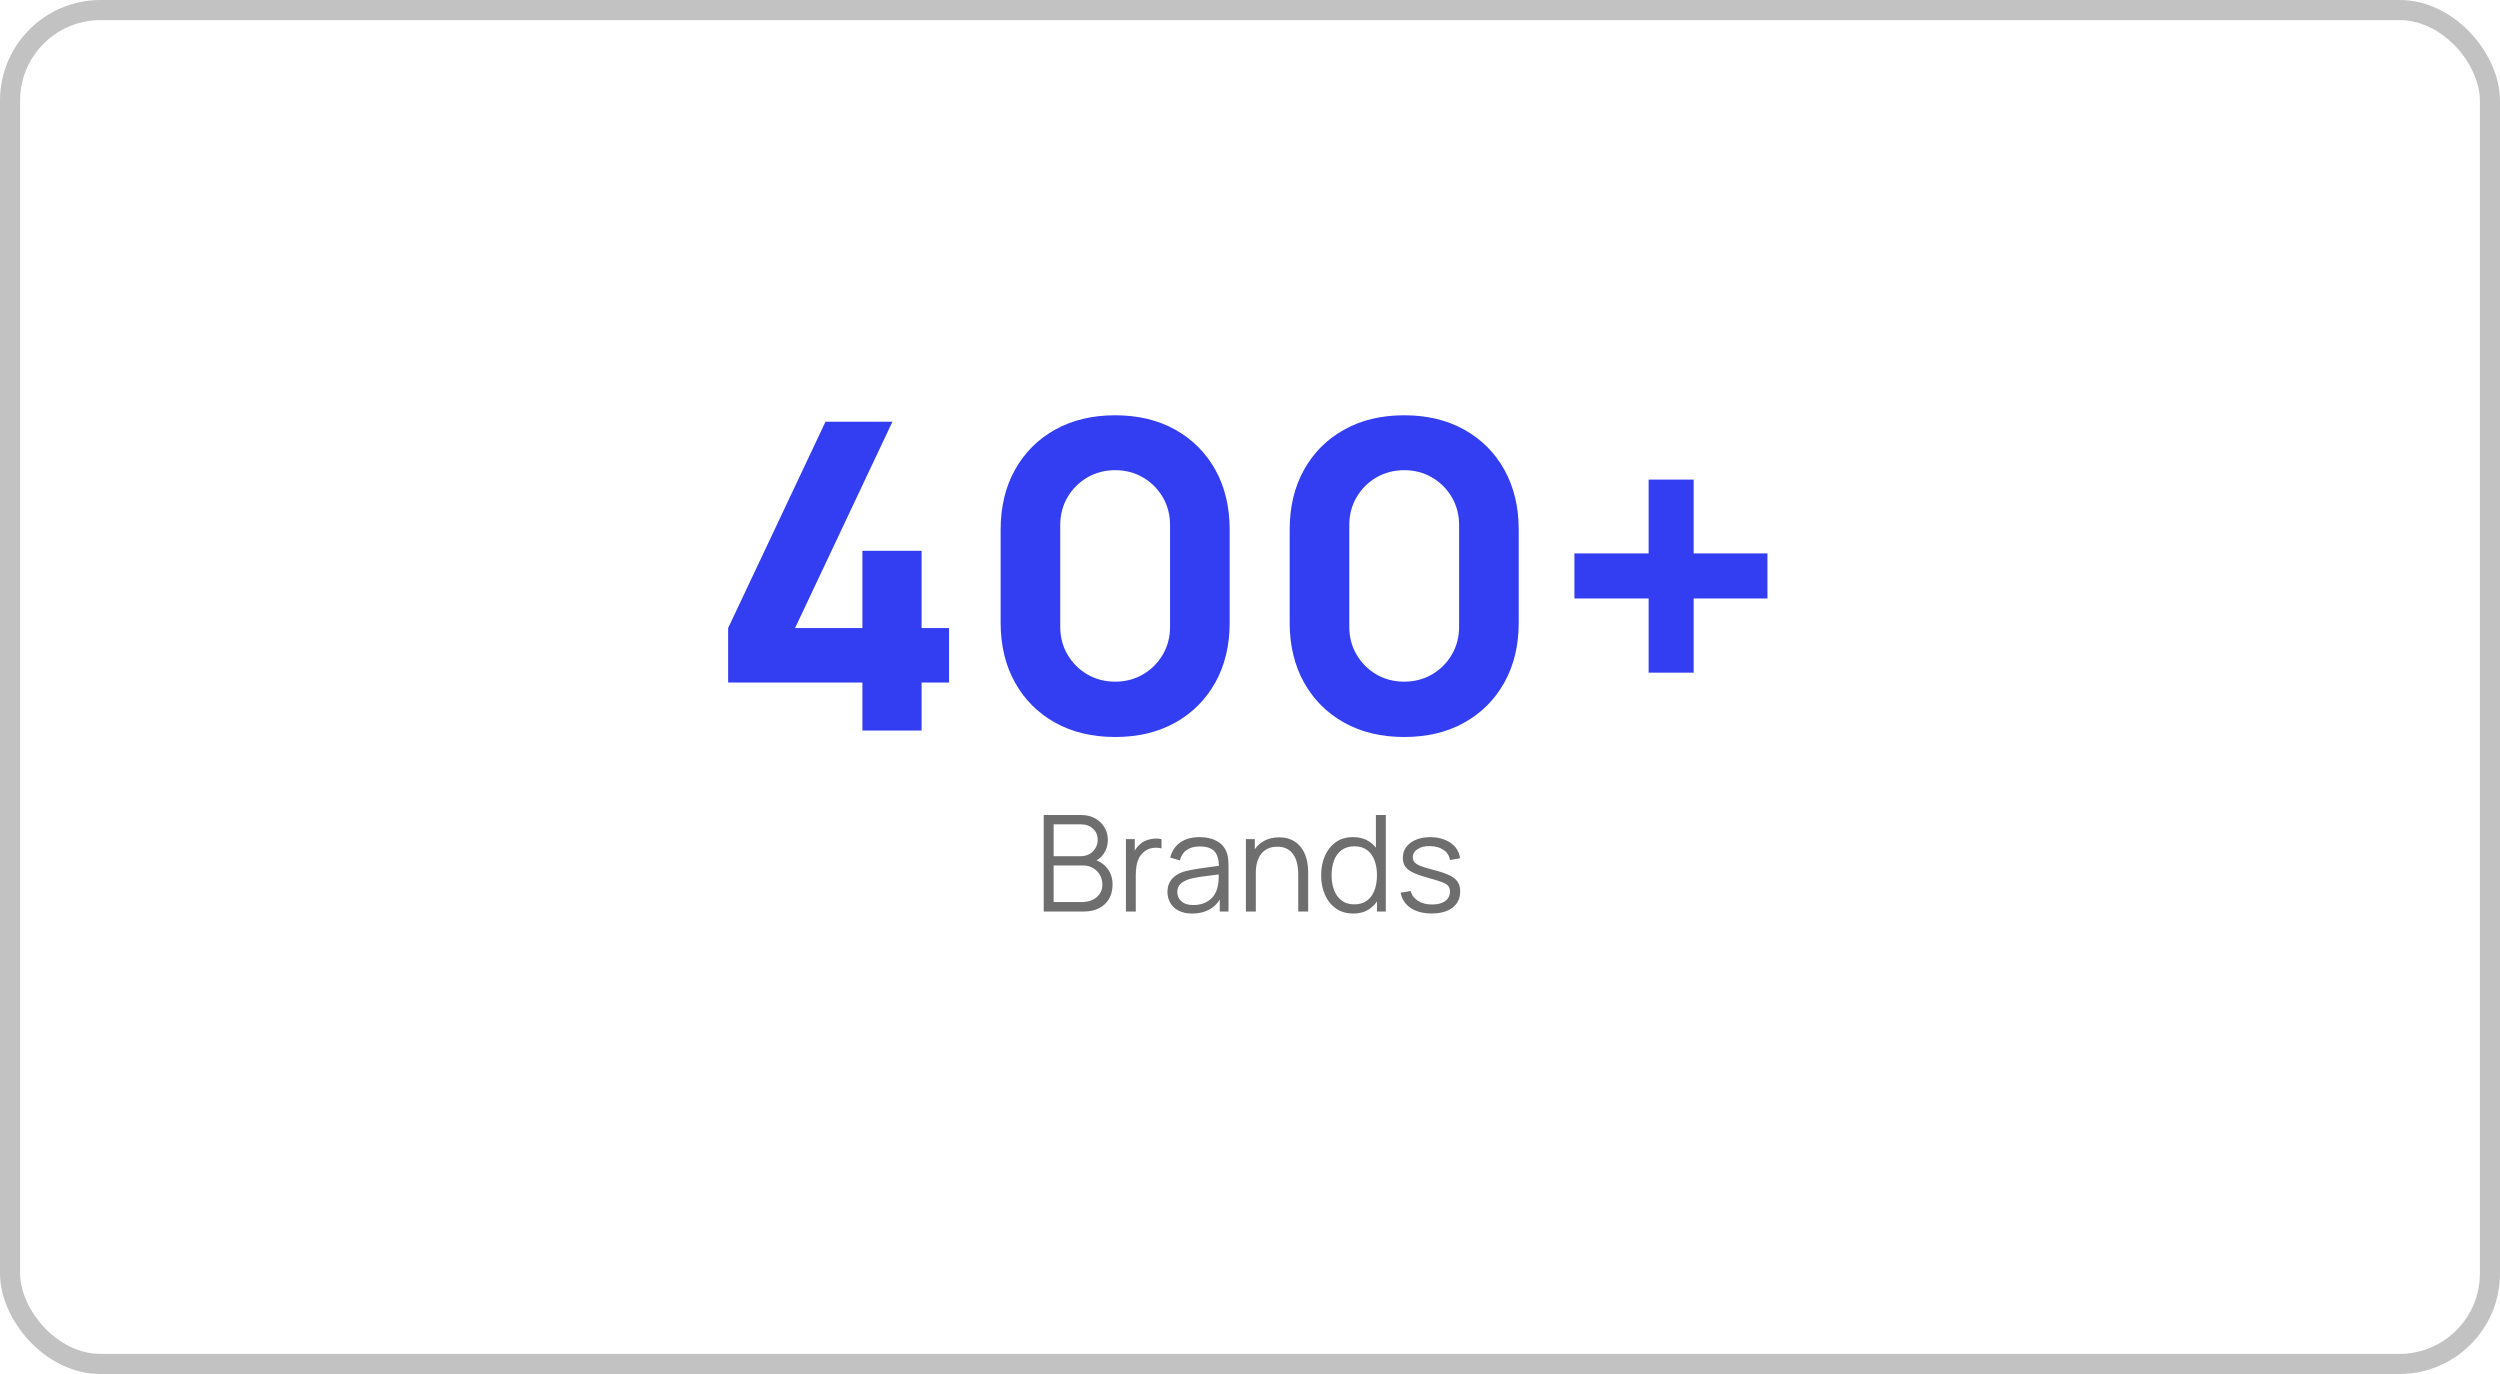
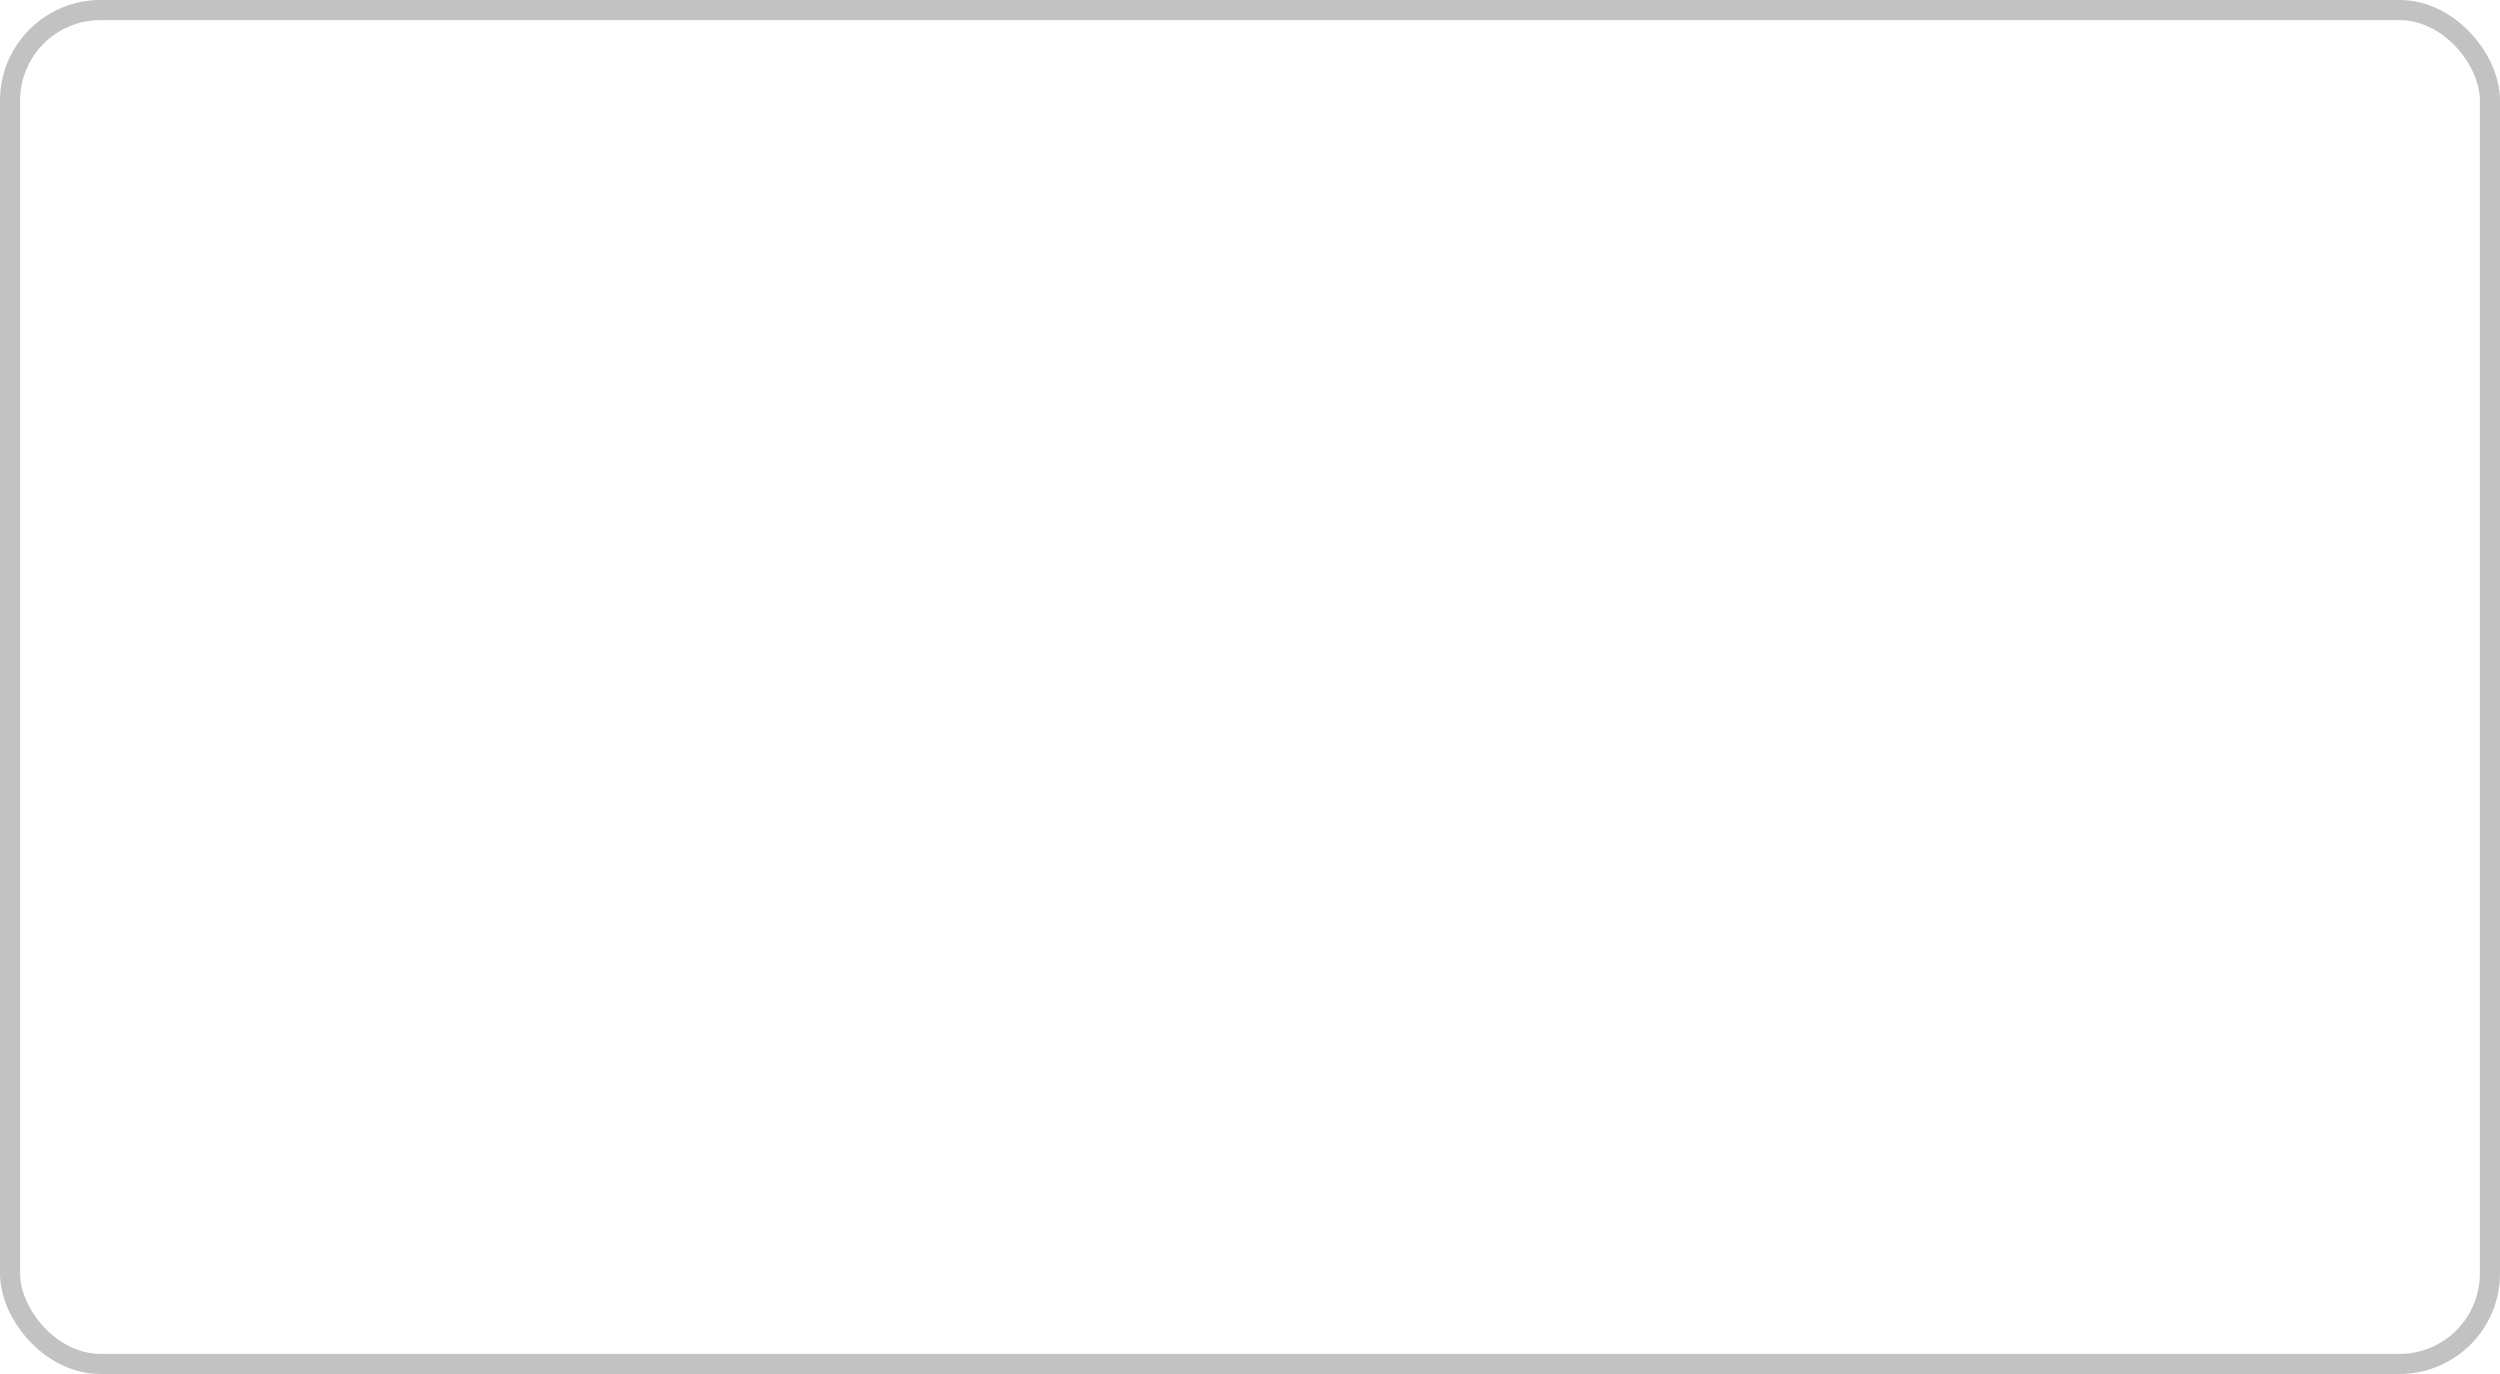
<svg xmlns="http://www.w3.org/2000/svg" width="373" height="205" viewBox="0 0 373 205" fill="none">
  <rect x="1.5" y="1.5" width="370" height="202" rx="13.5" stroke="#C2C2C2" stroke-width="3" />
-   <path d="M128.67 109V101.832H108.638V93.704L123.166 62.92H133.15L118.622 93.704H128.67V82.184H137.502V93.704H141.597V101.832H137.502V109H128.67ZM166.381 109.96C162.967 109.96 159.981 109.245 157.421 107.816C154.861 106.387 152.866 104.392 151.437 101.832C150.007 99.272 149.293 96.285 149.293 92.872V79.048C149.293 75.635 150.007 72.648 151.437 70.088C152.866 67.528 154.861 65.533 157.421 64.104C159.981 62.675 162.967 61.96 166.381 61.96C169.794 61.96 172.781 62.675 175.341 64.104C177.901 65.533 179.895 67.528 181.325 70.088C182.754 72.648 183.469 75.635 183.469 79.048V92.872C183.469 96.285 182.754 99.272 181.325 101.832C179.895 104.392 177.901 106.387 175.341 107.816C172.781 109.245 169.794 109.96 166.381 109.96ZM166.381 101.704C167.917 101.704 169.303 101.341 170.541 100.616C171.778 99.891 172.759 98.909 173.485 97.672C174.21 96.435 174.573 95.048 174.573 93.512V78.344C174.573 76.808 174.21 75.421 173.485 74.184C172.759 72.947 171.778 71.965 170.541 71.24C169.303 70.515 167.917 70.152 166.381 70.152C164.845 70.152 163.458 70.515 162.221 71.24C160.983 71.965 160.002 72.947 159.277 74.184C158.551 75.421 158.189 76.808 158.189 78.344V93.512C158.189 95.048 158.551 96.435 159.277 97.672C160.002 98.909 160.983 99.891 162.221 100.616C163.458 101.341 164.845 101.704 166.381 101.704ZM209.506 109.96C206.092 109.96 203.106 109.245 200.546 107.816C197.986 106.387 195.991 104.392 194.562 101.832C193.132 99.272 192.418 96.285 192.418 92.872V79.048C192.418 75.635 193.132 72.648 194.562 70.088C195.991 67.528 197.986 65.533 200.546 64.104C203.106 62.675 206.092 61.96 209.506 61.96C212.919 61.96 215.906 62.675 218.466 64.104C221.026 65.533 223.02 67.528 224.45 70.088C225.879 72.648 226.594 75.635 226.594 79.048V92.872C226.594 96.285 225.879 99.272 224.45 101.832C223.02 104.392 221.026 106.387 218.466 107.816C215.906 109.245 212.919 109.96 209.506 109.96ZM209.506 101.704C211.042 101.704 212.428 101.341 213.666 100.616C214.903 99.891 215.884 98.909 216.61 97.672C217.335 96.435 217.698 95.048 217.698 93.512V78.344C217.698 76.808 217.335 75.421 216.61 74.184C215.884 72.947 214.903 71.965 213.666 71.24C212.428 70.515 211.042 70.152 209.506 70.152C207.97 70.152 206.583 70.515 205.346 71.24C204.108 71.965 203.127 72.947 202.402 74.184C201.676 75.421 201.314 76.808 201.314 78.344V93.512C201.314 95.048 201.676 96.435 202.402 97.672C203.127 98.909 204.108 99.891 205.346 100.616C206.583 101.341 207.97 101.704 209.506 101.704ZM245.975 100.36V89.288H234.903V82.568H245.975V71.56H252.695V82.568H263.703V89.288H252.695V100.36H245.975Z" fill="#333DF2" />
-   <path d="M155.722 136V121.6H161.282C162.089 121.6 162.792 121.767 163.392 122.1C163.992 122.433 164.459 122.883 164.792 123.45C165.126 124.01 165.292 124.63 165.292 125.31C165.292 126.083 165.086 126.773 164.672 127.38C164.259 127.98 163.706 128.397 163.012 128.63L162.992 128.14C163.926 128.407 164.659 128.873 165.192 129.54C165.726 130.207 165.992 131.013 165.992 131.96C165.992 132.793 165.816 133.513 165.462 134.12C165.109 134.72 164.612 135.183 163.972 135.51C163.332 135.837 162.589 136 161.742 136H155.722ZM157.202 134.59H161.382C161.969 134.59 162.496 134.487 162.962 134.28C163.429 134.067 163.796 133.767 164.062 133.38C164.336 132.993 164.472 132.527 164.472 131.98C164.472 131.447 164.349 130.967 164.102 130.54C163.856 130.113 163.519 129.773 163.092 129.52C162.672 129.26 162.192 129.13 161.652 129.13H157.202V134.59ZM157.202 127.74H161.272C161.732 127.74 162.152 127.637 162.532 127.43C162.912 127.217 163.212 126.927 163.432 126.56C163.659 126.193 163.772 125.77 163.772 125.29C163.772 124.61 163.536 124.057 163.062 123.63C162.596 123.203 161.999 122.99 161.272 122.99H157.202V127.74ZM167.988 136V125.2H169.308V127.8L169.048 127.46C169.168 127.14 169.325 126.847 169.518 126.58C169.711 126.307 169.921 126.083 170.148 125.91C170.428 125.663 170.755 125.477 171.128 125.35C171.501 125.217 171.878 125.14 172.258 125.12C172.638 125.093 172.985 125.12 173.298 125.2V126.58C172.905 126.48 172.475 126.457 172.008 126.51C171.541 126.563 171.111 126.75 170.718 127.07C170.358 127.35 170.088 127.687 169.908 128.08C169.728 128.467 169.608 128.88 169.548 129.32C169.488 129.753 169.458 130.183 169.458 130.61V136H167.988ZM177.875 136.3C177.061 136.3 176.378 136.153 175.825 135.86C175.278 135.567 174.868 135.177 174.595 134.69C174.321 134.203 174.185 133.673 174.185 133.1C174.185 132.513 174.301 132.013 174.535 131.6C174.775 131.18 175.098 130.837 175.505 130.57C175.918 130.303 176.395 130.1 176.935 129.96C177.481 129.827 178.085 129.71 178.745 129.61C179.411 129.503 180.061 129.413 180.695 129.34C181.335 129.26 181.895 129.183 182.375 129.11L181.855 129.43C181.875 128.363 181.668 127.573 181.235 127.06C180.801 126.547 180.048 126.29 178.975 126.29C178.235 126.29 177.608 126.457 177.095 126.79C176.588 127.123 176.231 127.65 176.025 128.37L174.595 127.95C174.841 126.983 175.338 126.233 176.085 125.7C176.831 125.167 177.801 124.9 178.995 124.9C179.981 124.9 180.818 125.087 181.505 125.46C182.198 125.827 182.688 126.36 182.975 127.06C183.108 127.373 183.195 127.723 183.235 128.11C183.275 128.497 183.295 128.89 183.295 129.29V136H181.985V133.29L182.365 133.45C181.998 134.377 181.428 135.083 180.655 135.57C179.881 136.057 178.955 136.3 177.875 136.3ZM178.045 135.03C178.731 135.03 179.331 134.907 179.845 134.66C180.358 134.413 180.771 134.077 181.085 133.65C181.398 133.217 181.601 132.73 181.695 132.19C181.775 131.843 181.818 131.463 181.825 131.05C181.831 130.63 181.835 130.317 181.835 130.11L182.395 130.4C181.895 130.467 181.351 130.533 180.765 130.6C180.185 130.667 179.611 130.743 179.045 130.83C178.485 130.917 177.978 131.02 177.525 131.14C177.218 131.227 176.921 131.35 176.635 131.51C176.348 131.663 176.111 131.87 175.925 132.13C175.745 132.39 175.655 132.713 175.655 133.1C175.655 133.413 175.731 133.717 175.885 134.01C176.045 134.303 176.298 134.547 176.645 134.74C176.998 134.933 177.465 135.03 178.045 135.03ZM193.698 136V130.49C193.698 129.89 193.641 129.34 193.528 128.84C193.415 128.333 193.231 127.893 192.978 127.52C192.731 127.14 192.408 126.847 192.008 126.64C191.615 126.433 191.135 126.33 190.568 126.33C190.048 126.33 189.588 126.42 189.188 126.6C188.795 126.78 188.461 127.04 188.188 127.38C187.921 127.713 187.718 128.12 187.578 128.6C187.438 129.08 187.368 129.627 187.368 130.24L186.328 130.01C186.328 128.903 186.521 127.973 186.908 127.22C187.295 126.467 187.828 125.897 188.508 125.51C189.188 125.123 189.968 124.93 190.848 124.93C191.495 124.93 192.058 125.03 192.538 125.23C193.025 125.43 193.435 125.7 193.768 126.04C194.108 126.38 194.381 126.77 194.588 127.21C194.795 127.643 194.945 128.107 195.038 128.6C195.131 129.087 195.178 129.573 195.178 130.06V136H193.698ZM185.888 136V125.2H187.218V127.86H187.368V136H185.888ZM201.904 136.3C200.898 136.3 200.038 136.05 199.324 135.55C198.611 135.043 198.064 134.36 197.684 133.5C197.304 132.64 197.114 131.67 197.114 130.59C197.114 129.517 197.301 128.55 197.674 127.69C198.054 126.83 198.598 126.15 199.304 125.65C200.011 125.15 200.858 124.9 201.844 124.9C202.858 124.9 203.711 125.147 204.404 125.64C205.098 126.133 205.621 126.81 205.974 127.67C206.334 128.523 206.514 129.497 206.514 130.59C206.514 131.663 206.338 132.633 205.984 133.5C205.631 134.36 205.111 135.043 204.424 135.55C203.738 136.05 202.898 136.3 201.904 136.3ZM202.054 134.93C202.821 134.93 203.454 134.743 203.954 134.37C204.454 133.997 204.828 133.483 205.074 132.83C205.321 132.17 205.444 131.423 205.444 130.59C205.444 129.743 205.321 128.997 205.074 128.35C204.828 127.697 204.454 127.187 203.954 126.82C203.461 126.453 202.838 126.27 202.084 126.27C201.311 126.27 200.671 126.46 200.164 126.84C199.658 127.22 199.281 127.737 199.034 128.39C198.794 129.043 198.674 129.777 198.674 130.59C198.674 131.41 198.798 132.15 199.044 132.81C199.298 133.463 199.674 133.98 200.174 134.36C200.674 134.74 201.301 134.93 202.054 134.93ZM205.444 136V127.87H205.284V121.6H206.764V136H205.444ZM213.6 136.29C212.333 136.29 211.29 136.017 210.47 135.47C209.657 134.923 209.157 134.163 208.97 133.19L210.47 132.94C210.63 133.553 210.993 134.043 211.56 134.41C212.133 134.77 212.84 134.95 213.68 134.95C214.5 134.95 215.147 134.78 215.62 134.44C216.093 134.093 216.33 133.623 216.33 133.03C216.33 132.697 216.253 132.427 216.1 132.22C215.953 132.007 215.65 131.81 215.19 131.63C214.73 131.45 214.043 131.237 213.13 130.99C212.15 130.723 211.383 130.457 210.83 130.19C210.277 129.923 209.883 129.617 209.65 129.27C209.417 128.917 209.3 128.487 209.3 127.98C209.3 127.367 209.473 126.83 209.82 126.37C210.167 125.903 210.647 125.543 211.26 125.29C211.873 125.03 212.587 124.9 213.4 124.9C214.213 124.9 214.94 125.033 215.58 125.3C216.227 125.56 216.747 125.927 217.14 126.4C217.533 126.873 217.767 127.423 217.84 128.05L216.34 128.32C216.24 127.687 215.923 127.187 215.39 126.82C214.863 126.447 214.193 126.253 213.38 126.24C212.613 126.22 211.99 126.367 211.51 126.68C211.03 126.987 210.79 127.397 210.79 127.91C210.79 128.197 210.877 128.443 211.05 128.65C211.223 128.85 211.537 129.04 211.99 129.22C212.45 129.4 213.103 129.597 213.95 129.81C214.943 130.063 215.723 130.33 216.29 130.61C216.857 130.89 217.26 131.22 217.5 131.6C217.74 131.98 217.86 132.45 217.86 133.01C217.86 134.03 217.48 134.833 216.72 135.42C215.967 136 214.927 136.29 213.6 136.29Z" fill="#6E6E6E" />
</svg>